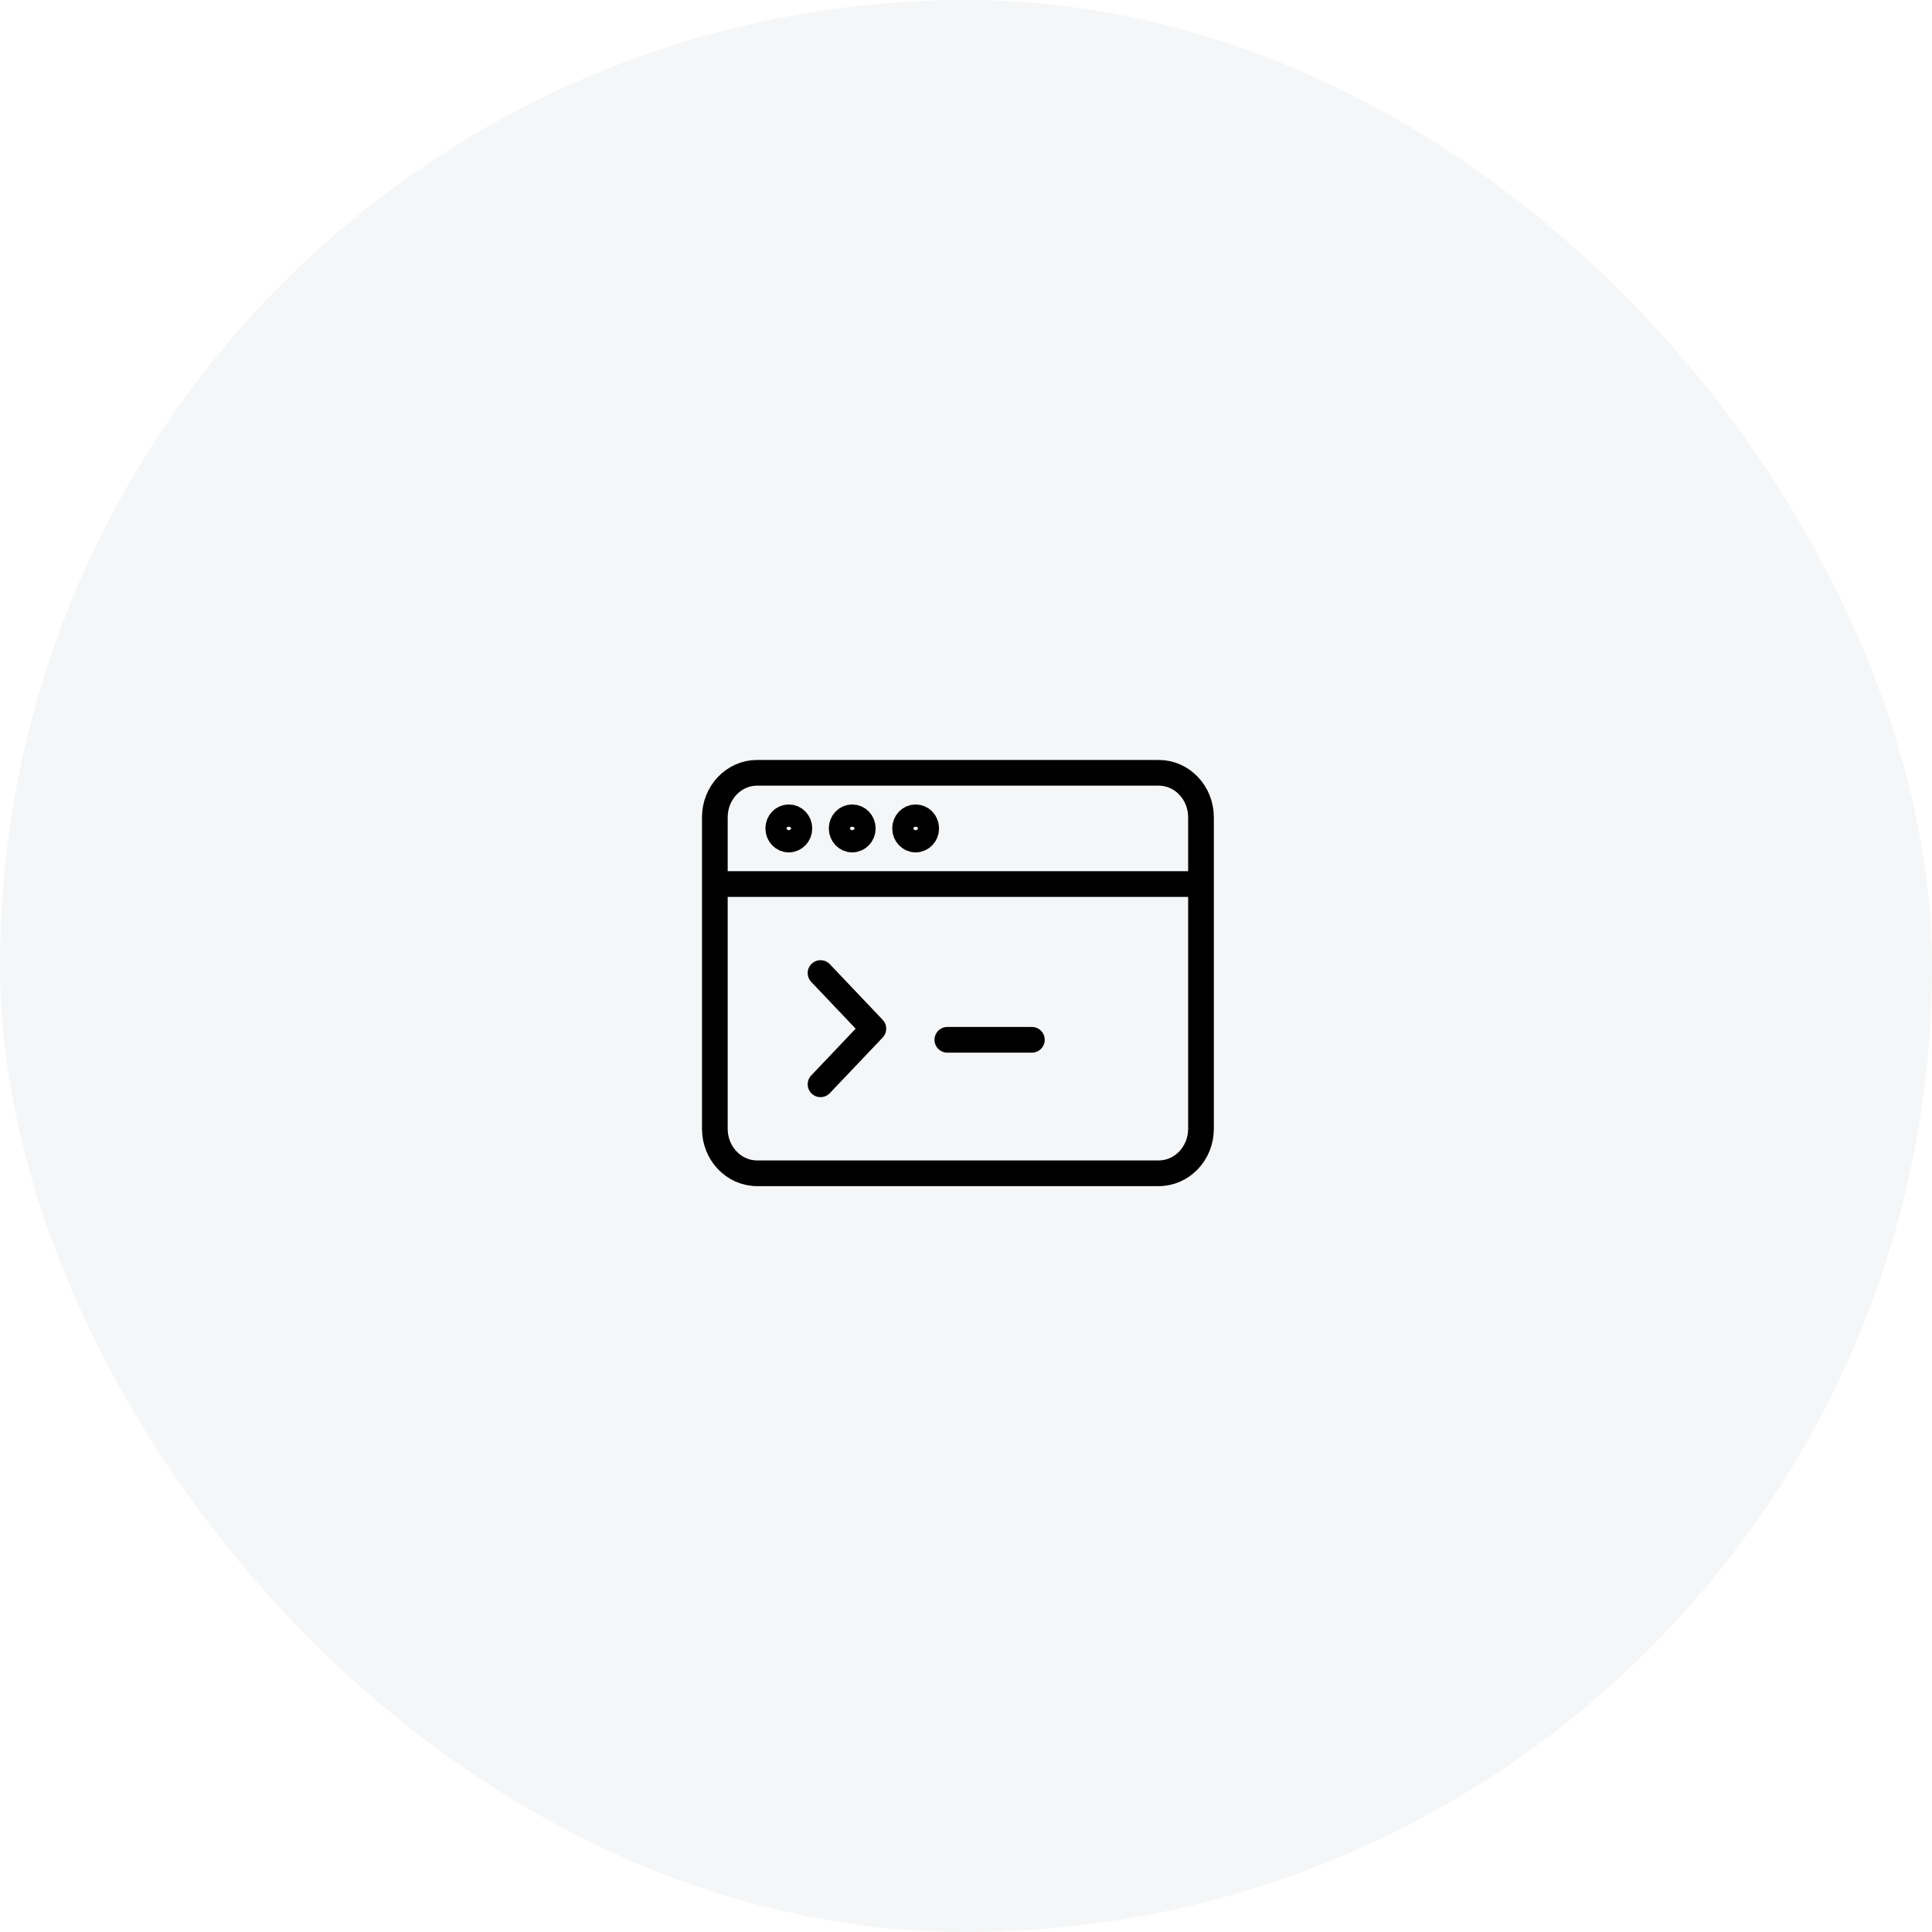
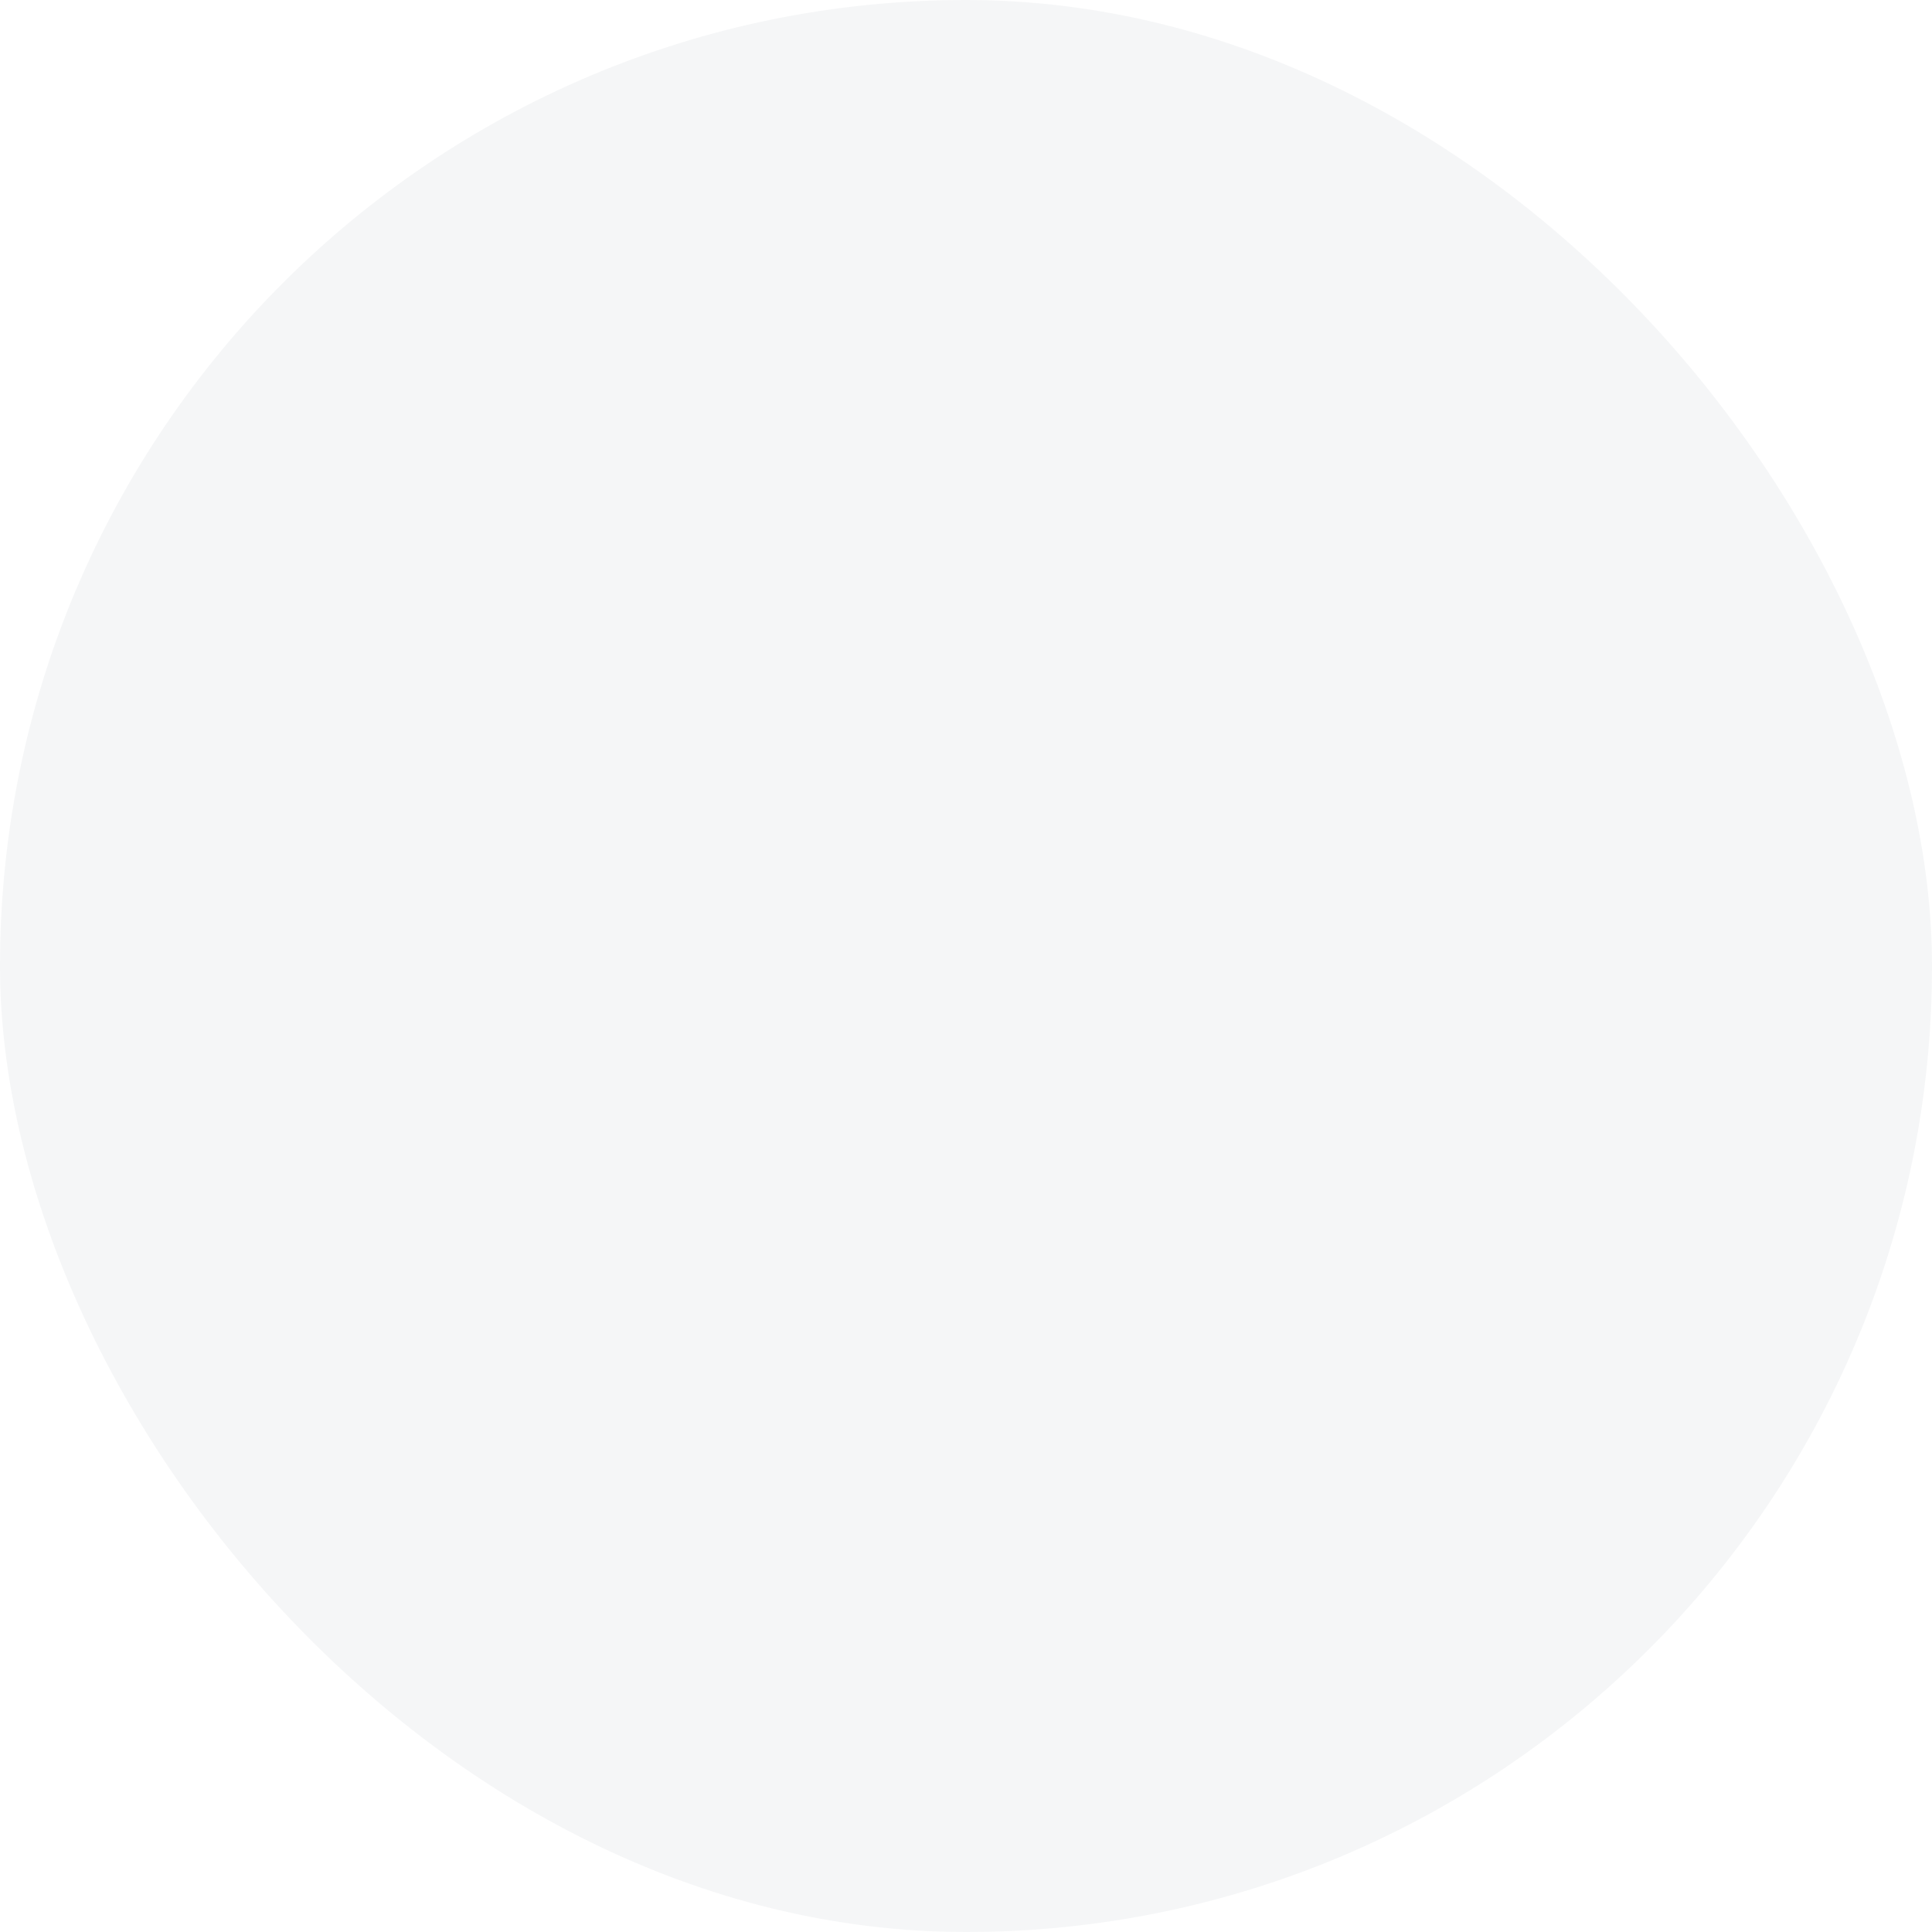
<svg xmlns="http://www.w3.org/2000/svg" width="100" height="100" fill="none">
  <rect width="100" height="100" fill="#394E5C" fill-opacity=".05" rx="50" />
  <g stroke="#000" stroke-linecap="round" stroke-linejoin="round" stroke-width="1.33" clip-path="url(#a)">
-     <path d="M59.974 40H39.188C37.98 40 37 41.031 37 42.303v16.123c0 1.272.98 2.303 2.188 2.303h20.786c1.209 0 2.189-1.031 2.189-2.303V42.303c0-1.272-.98-2.303-2.188-2.303ZM37 45.758h25.163" />
-     <path d="M40.829 43.455c.302 0 .547-.258.547-.576 0-.318-.245-.576-.547-.576-.302 0-.547.258-.547.576 0 .318.245.576.547.576Zm3.282 0c.302 0 .547-.258.547-.576 0-.318-.245-.576-.547-.576-.302 0-.547.258-.547.576 0 .318.245.576.547.576Zm3.282 0c.302 0 .547-.258.547-.576 0-.318-.245-.576-.547-.576-.302 0-.547.258-.547.576 0 .318.245.576.547.576Zm-4.923 6.909 2.735 2.88-2.735 2.879m6.564-2.303h4.376" />
+     <path d="M40.829 43.455c.302 0 .547-.258.547-.576 0-.318-.245-.576-.547-.576-.302 0-.547.258-.547.576 0 .318.245.576.547.576Zm3.282 0c.302 0 .547-.258.547-.576 0-.318-.245-.576-.547-.576-.302 0-.547.258-.547.576 0 .318.245.576.547.576Zm3.282 0c.302 0 .547-.258.547-.576 0-.318-.245-.576-.547-.576-.302 0-.547.258-.547.576 0 .318.245.576.547.576Zm6.564-2.303h4.376" />
  </g>
  <defs>
    <clipPath id="a">
-       <path fill="#fff" d="M35 35h30.67v30.67H35z" />
-     </clipPath>
+       </clipPath>
  </defs>
</svg>